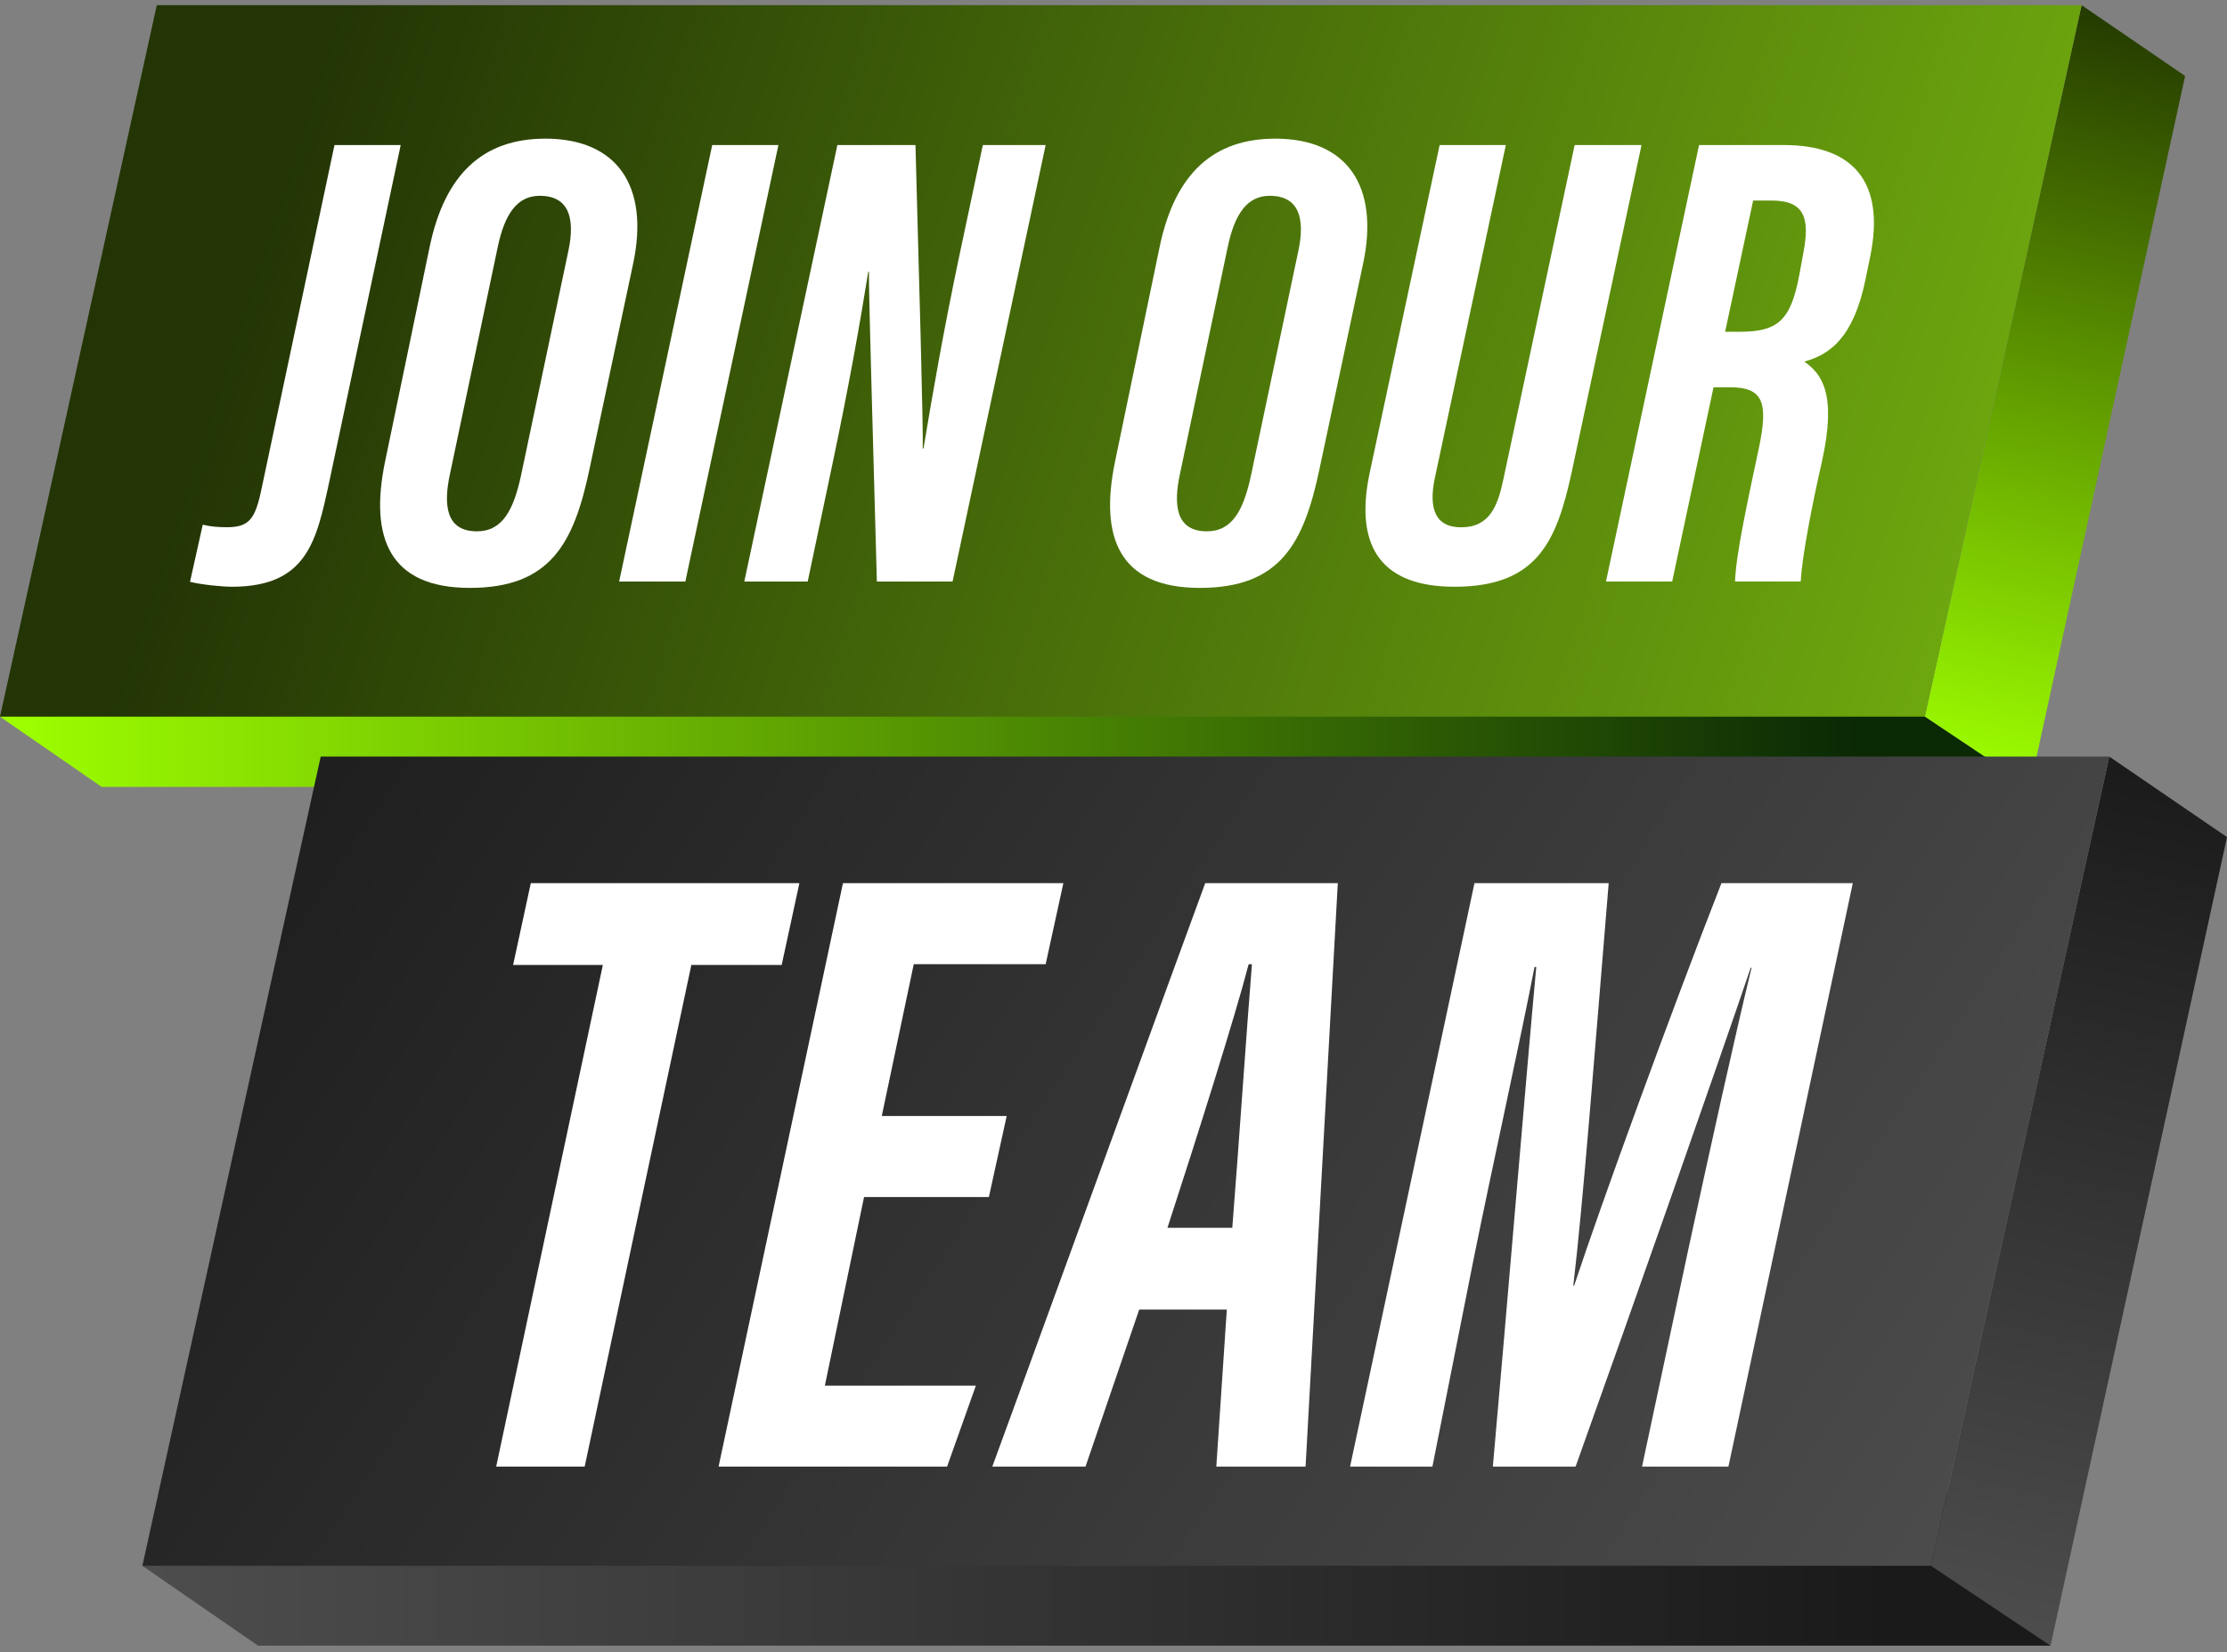
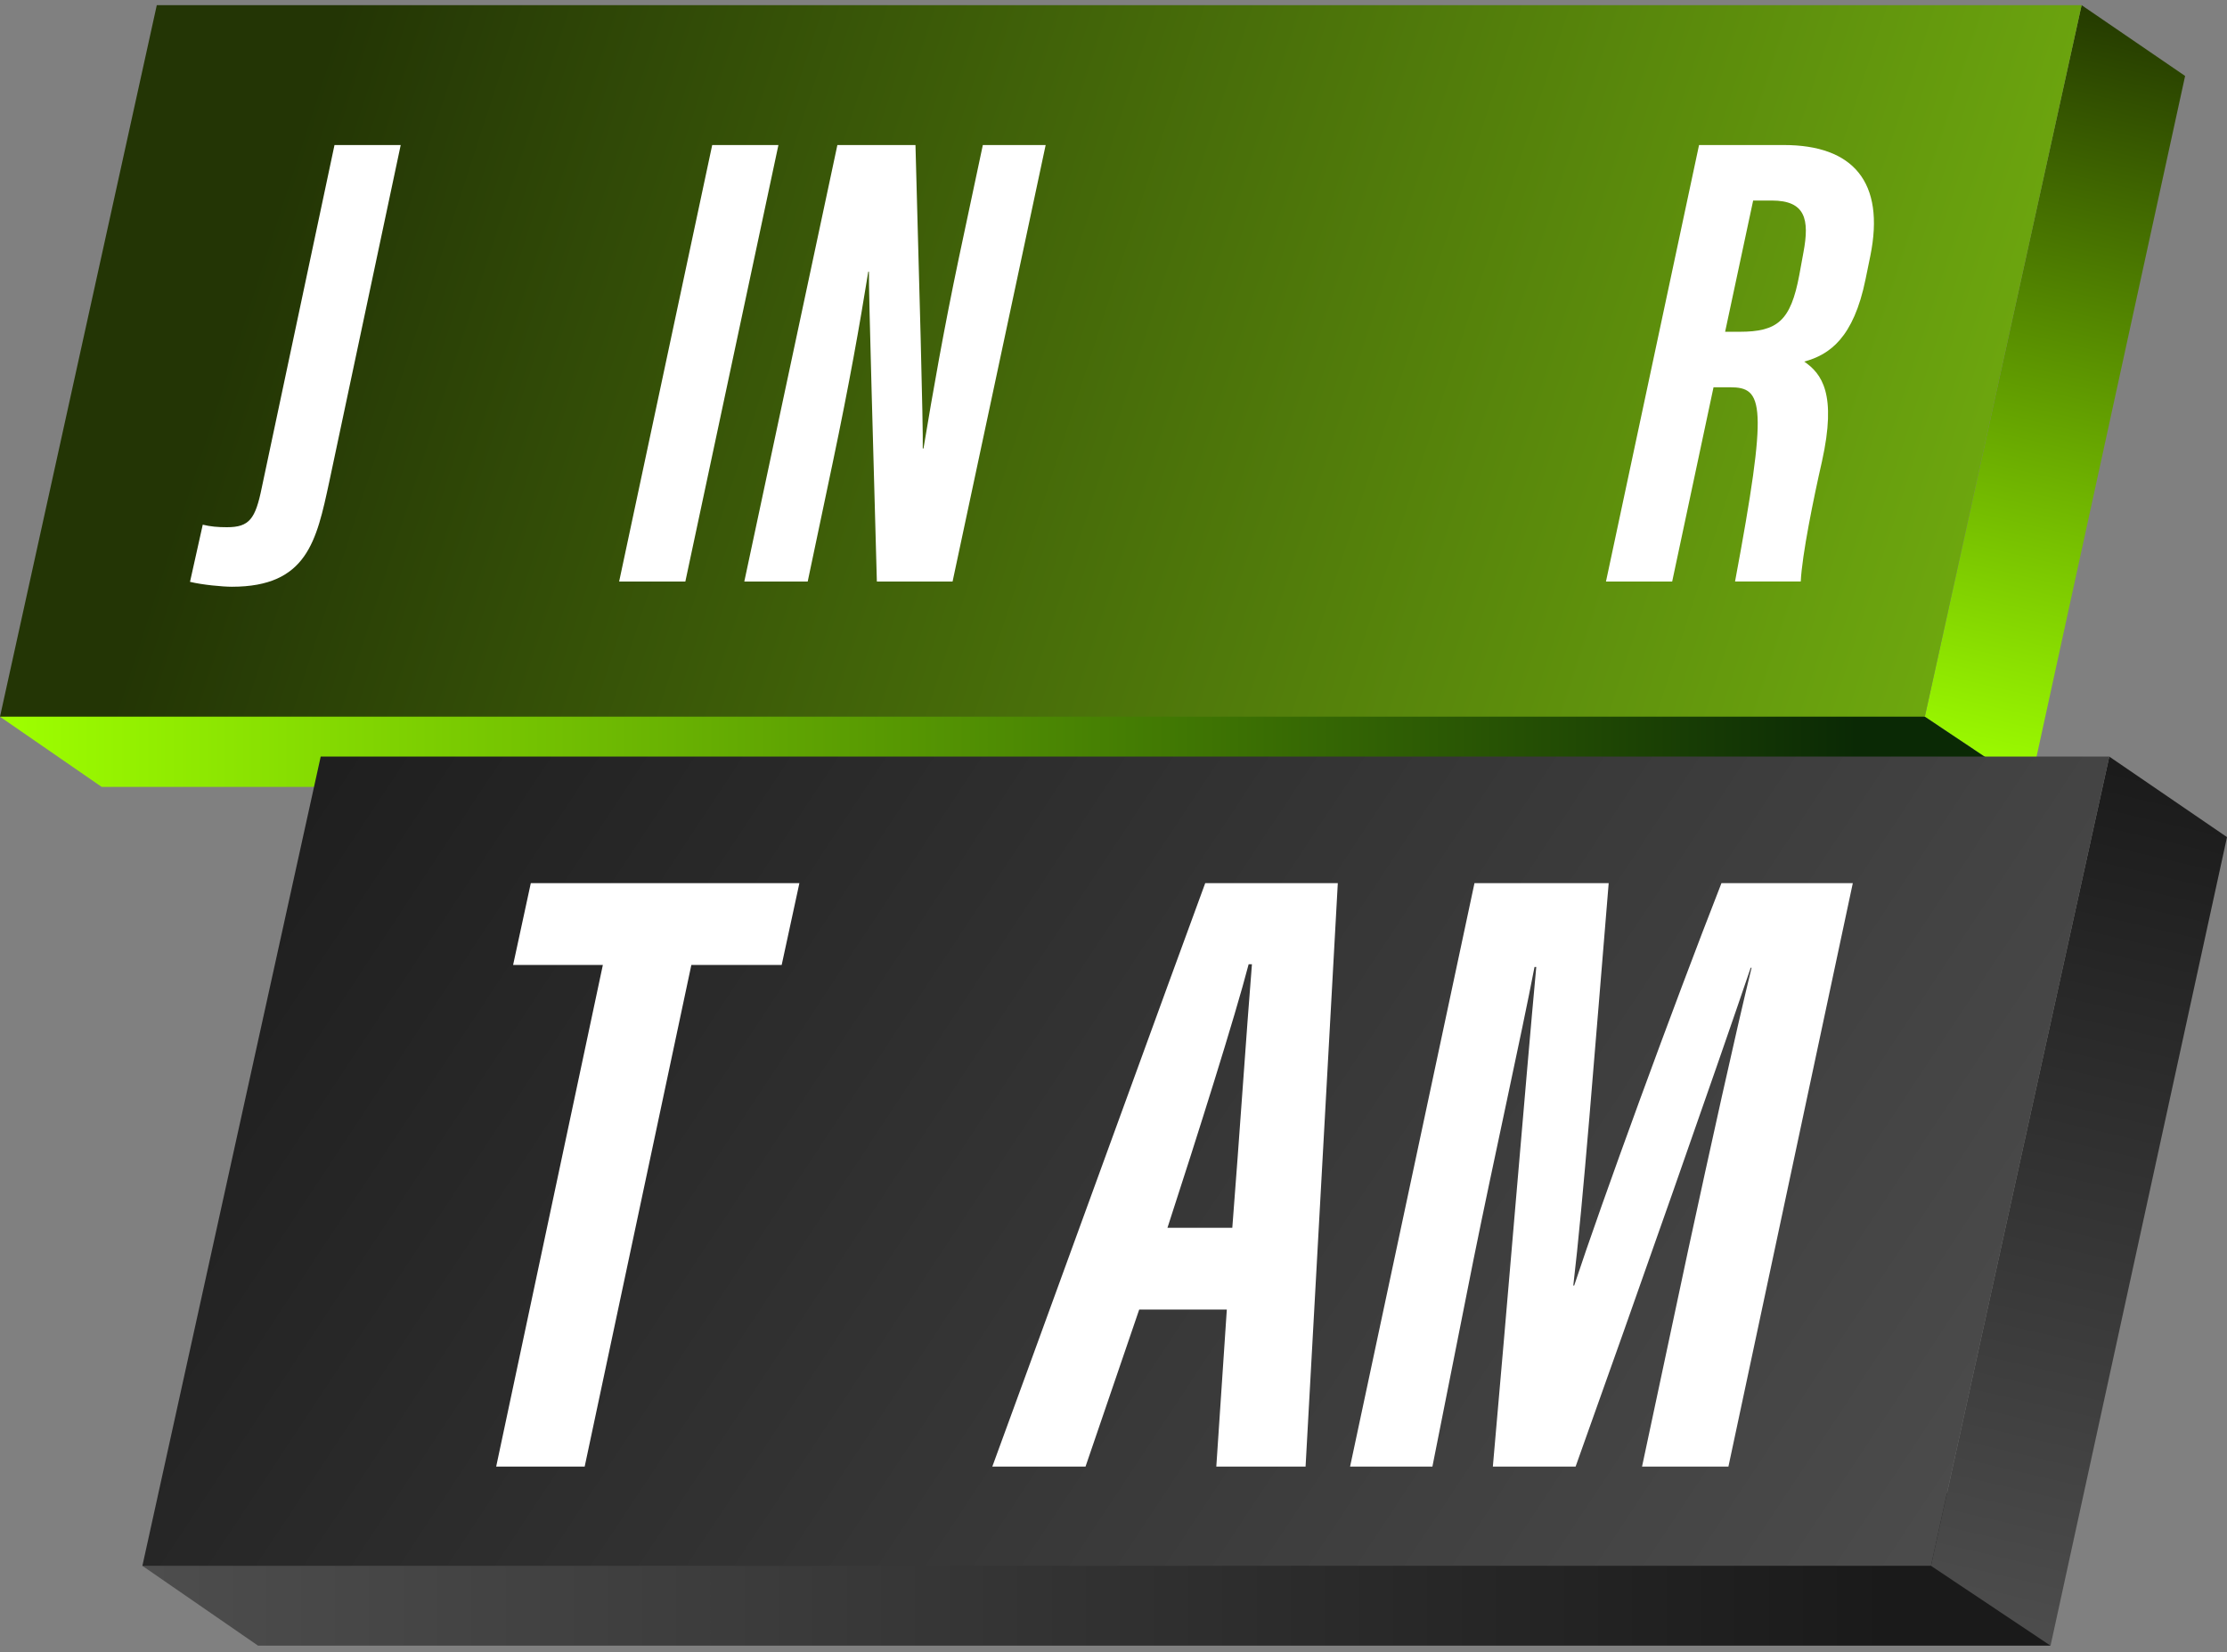
<svg xmlns="http://www.w3.org/2000/svg" width="190" height="141" viewBox="0 0 190 141" fill="none">
  <rect x="0" y="0" width="190" height="141" fill="#808080" stroke="none" />
  <g clip-path="url(#clip0_9612_18687)">
    <path d="M186.426 6.482L177.595 0.44L164.219 61.162L173.188 67.156L186.426 6.482Z" fill="url(#paint0_linear_9612_18687)" />
    <path d="M173.188 67.156H8.679L0 61.164L56.721 6.432L164.219 61.162L173.188 67.156Z" fill="url(#paint1_linear_9612_18687)" />
    <path d="M177.595 0.44H13.377L0 61.162H164.219L177.595 0.44Z" fill="url(#paint2_linear_9612_18687)" />
    <path d="M28.088 41.131C27.003 46.157 26.207 50.072 19.783 50.072C19.007 50.072 17.255 49.911 16.211 49.653L17.298 44.776C17.962 44.937 18.577 44.992 19.36 44.992C21.276 44.992 21.791 44.289 22.334 41.614L28.538 12.377H34.187L28.088 41.131Z" fill="white" />
-     <path d="M54.004 22.562L50.296 40.024C48.961 46.369 46.962 50.17 40.079 50.17C33.197 50.17 31.527 45.861 32.842 39.441L36.648 21.112C37.963 14.748 41.299 11.832 46.528 11.832C52.57 11.832 55.46 15.789 54.005 22.562H54.004ZM42.45 21.154L38.397 40.416C37.813 43.09 38.038 45.342 40.69 45.342C42.879 45.342 43.811 43.504 44.444 40.613L48.496 21.391C49.073 18.653 48.561 16.71 46.05 16.71C44.179 16.71 43.057 18.172 42.451 21.154H42.45Z" fill="white" />
    <path d="M66.412 12.377L58.472 49.626H52.823L60.763 12.377H66.412Z" fill="white" />
    <path d="M63.502 49.626L71.442 12.377H78.105C78.412 23.627 78.776 36.518 78.726 38.272H78.789C79.598 33.397 80.513 28.169 81.799 22.05L83.852 12.377H89.212L81.271 49.626H74.811C74.561 40.132 74.098 24.736 74.134 23.183H74.078C73.345 27.746 72.46 32.742 71.055 39.439L68.911 49.626H63.502Z" fill="white" />
-     <path d="M116.282 22.562L112.575 40.024C111.239 46.369 109.241 50.17 102.358 50.17C95.476 50.17 93.806 45.861 95.121 39.441L98.927 21.112C100.242 14.748 103.577 11.832 108.806 11.832C114.849 11.832 117.739 15.789 116.283 22.562H116.282ZM104.729 21.154L100.676 40.416C100.092 43.09 100.317 45.342 102.968 45.342C105.157 45.342 106.09 43.504 106.723 40.613L110.775 21.391C111.351 18.653 110.84 16.71 108.329 16.71C106.458 16.71 105.335 18.172 104.73 21.154H104.729Z" fill="white" />
-     <path d="M128.473 12.377L122.408 40.831C121.878 43.385 122.446 44.999 124.65 44.999C127.103 44.999 127.785 43.193 128.28 40.818L134.344 12.377H140.049L134.089 40.307C132.809 46.197 131.155 50.072 124.089 50.072C118.027 50.072 115.487 46.835 116.858 40.346L122.824 12.377H128.473Z" fill="white" />
-     <path d="M146.192 33.05L142.665 49.626H137.017L144.957 12.377H152.192C158.087 12.377 160.856 15.517 159.568 21.849L159.163 23.825C158.143 28.842 156.09 30.271 153.93 30.858C155.425 31.888 156.725 33.604 155.444 39.376C154.73 42.505 153.74 47.367 153.634 49.625H148.028C148.091 47.361 149.123 42.665 150.061 38.239C150.877 34.352 150.45 33.049 147.591 33.049H146.191L146.192 33.05ZM147.181 28.313H148.413C151.66 28.313 152.776 27.377 153.509 23.475L153.864 21.536C154.394 18.712 154.035 17.113 151.161 17.113H149.573L147.181 28.314V28.313Z" fill="white" />
+     <path d="M146.192 33.05L142.665 49.626H137.017L144.957 12.377H152.192C158.087 12.377 160.856 15.517 159.568 21.849L159.163 23.825C158.143 28.842 156.09 30.271 153.93 30.858C155.425 31.888 156.725 33.604 155.444 39.376C154.73 42.505 153.74 47.367 153.634 49.625H148.028C150.877 34.352 150.45 33.049 147.591 33.049H146.191L146.192 33.05ZM147.181 28.313H148.413C151.66 28.313 152.776 27.377 153.509 23.475L153.864 21.536C154.394 18.712 154.035 17.113 151.161 17.113H149.573L147.181 28.314V28.313Z" fill="white" />
    <path d="M174.944 140.44H22.018L12.148 133.627L61.766 71.382H128.072L174.944 140.44Z" fill="url(#paint3_linear_9612_18687)" />
    <path d="M190 71.438L179.957 64.567L164.744 133.625L174.945 140.44L190 71.438Z" fill="url(#paint4_linear_9612_18687)" />
    <path d="M179.957 64.567H27.361L12.148 133.625H164.744L179.957 64.567Z" fill="url(#paint5_linear_9612_18687)" />
    <path d="M51.435 82.347H43.777L45.286 75.369H68.201L66.691 82.347H58.984L49.882 125.159H42.332L51.434 82.347H51.435Z" fill="white" />
-     <path d="M84.367 102.152H73.719L70.375 118.247H83.259L80.801 125.159H61.306L71.918 75.369H90.723L89.213 82.281H77.959L75.23 95.239H85.887L84.368 102.151L84.367 102.152Z" fill="white" />
    <path d="M97.194 111.755L92.613 125.158H84.66C85.374 123.268 102.021 77.482 102.825 75.368H114.137L111.387 125.158H103.771L104.668 111.755H97.195H97.194ZM105.136 104.777C105.734 97.182 106.362 87.788 106.811 82.289H106.529C105.387 86.704 102.126 97.035 99.604 104.777H105.136Z" fill="white" />
    <path d="M144.038 106.636C145.868 98.175 148.044 88.294 149.438 82.588H149.363C146.43 91.229 139.582 110.741 134.424 125.159H127.365C128.519 112.225 130.226 91.593 131.069 82.522H130.919C129.807 88.327 127.443 98.935 125.714 107.498L122.208 125.158H115.184L125.797 75.368H137.248C136.047 89.86 135.072 102.619 134.228 109.71H134.303C136.632 102.647 142.708 85.995 146.868 75.368H158.075L147.463 125.158H140.093L144.038 106.636Z" fill="white" />
  </g>
  <defs>
    <linearGradient id="paint0_linear_9612_18687" x1="183.071" y1="1.025" x2="167.876" y2="66.221" gradientUnits="userSpaceOnUse">
      <stop stop-color="#233800" />
      <stop offset="1" stop-color="#9EFF00" />
    </linearGradient>
    <linearGradient id="paint1_linear_9612_18687" x1="0.414" y1="36.793" x2="158.472" y2="36.793" gradientUnits="userSpaceOnUse">
      <stop stop-color="#9EFF00" />
      <stop offset="1" stop-color="#0A2905" />
    </linearGradient>
    <linearGradient id="paint2_linear_9612_18687" x1="29" y1="0.44" x2="267.811" y2="78.083" gradientUnits="userSpaceOnUse">
      <stop stop-color="#233505" />
      <stop offset="1" stop-color="#A2F815" />
    </linearGradient>
    <linearGradient id="paint3_linear_9612_18687" x1="12.538" y1="105.911" x2="161.112" y2="105.911" gradientUnits="userSpaceOnUse">
      <stop stop-color="#4D4D4D" />
      <stop offset="1" stop-color="#1A1A1A" />
    </linearGradient>
    <linearGradient id="paint4_linear_9612_18687" x1="186.184" y1="65.233" x2="168.904" y2="139.378" gradientUnits="userSpaceOnUse">
      <stop stop-color="#1A1A1A" />
      <stop offset="1" stop-color="#4D4D4D" />
    </linearGradient>
    <linearGradient id="paint5_linear_9612_18687" x1="18.957" y1="48.4" x2="163.838" y2="144.176" gradientUnits="userSpaceOnUse">
      <stop stop-color="#1A1A1A" />
      <stop offset="1" stop-color="#4D4D4D" />
    </linearGradient>
    <clipPath id="clip0_9612_18687">
      <rect width="190" height="140" fill="white" transform="translate(0 0.44)" />
    </clipPath>
  </defs>
</svg>